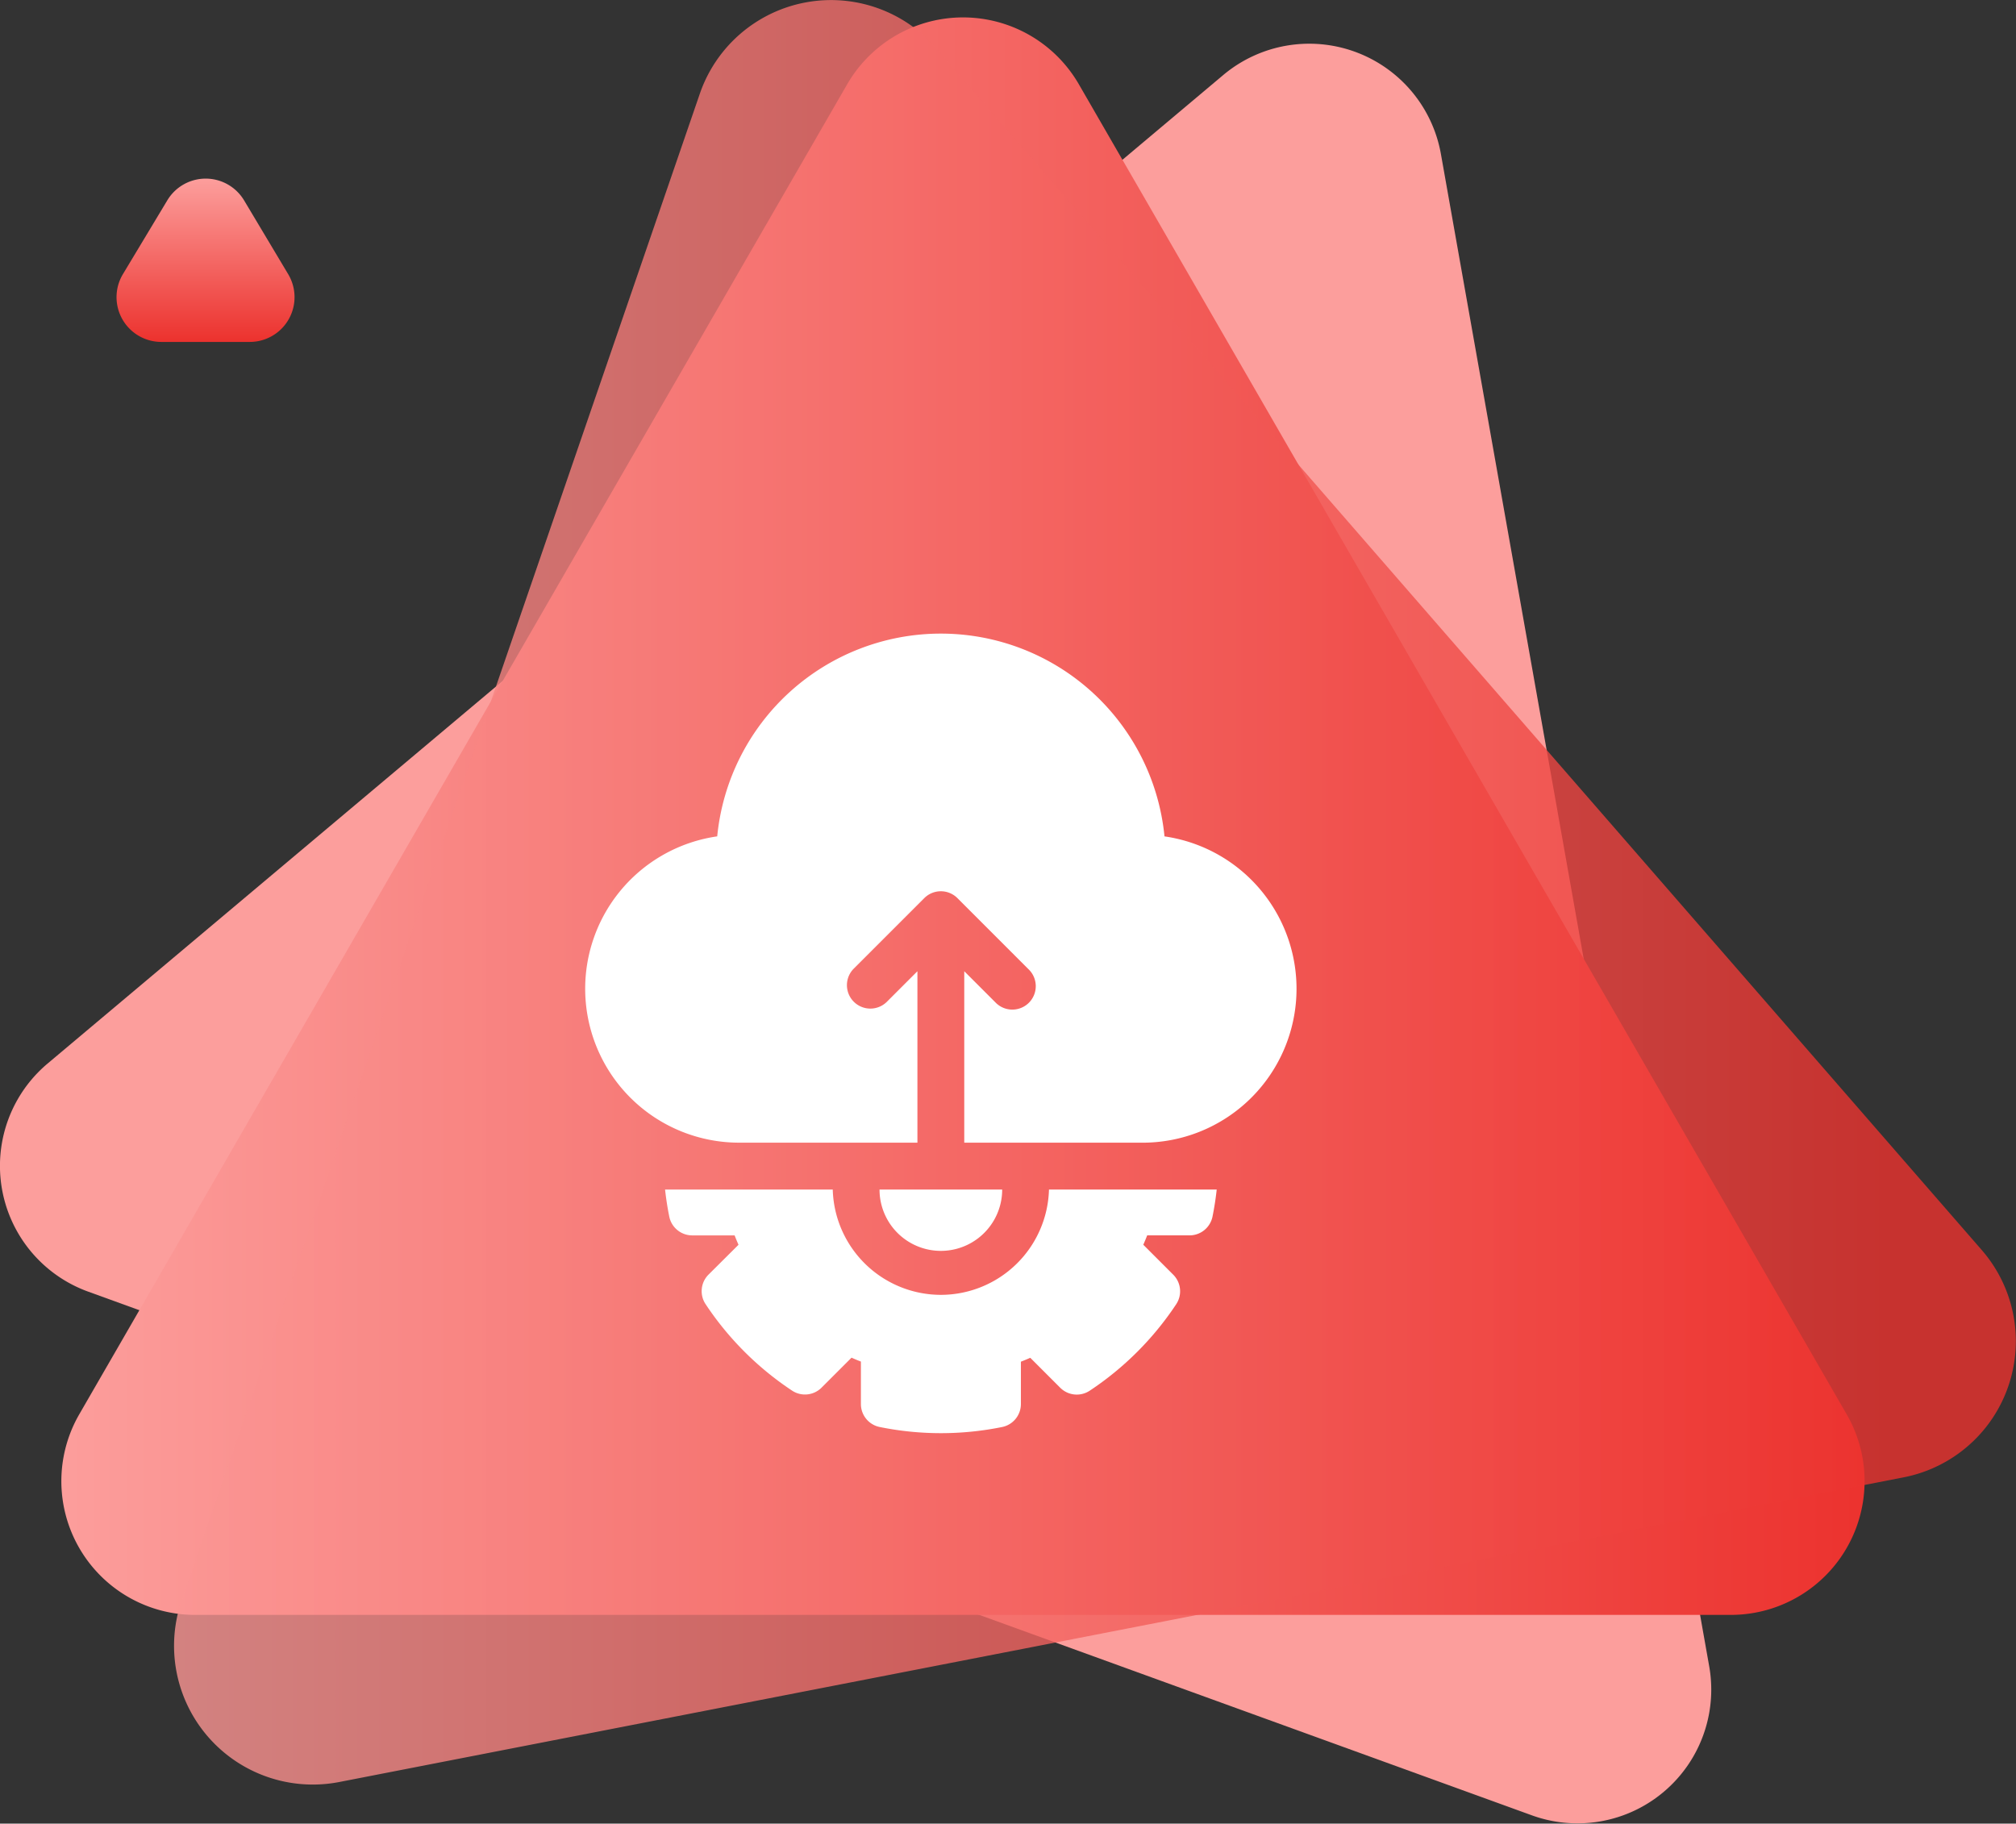
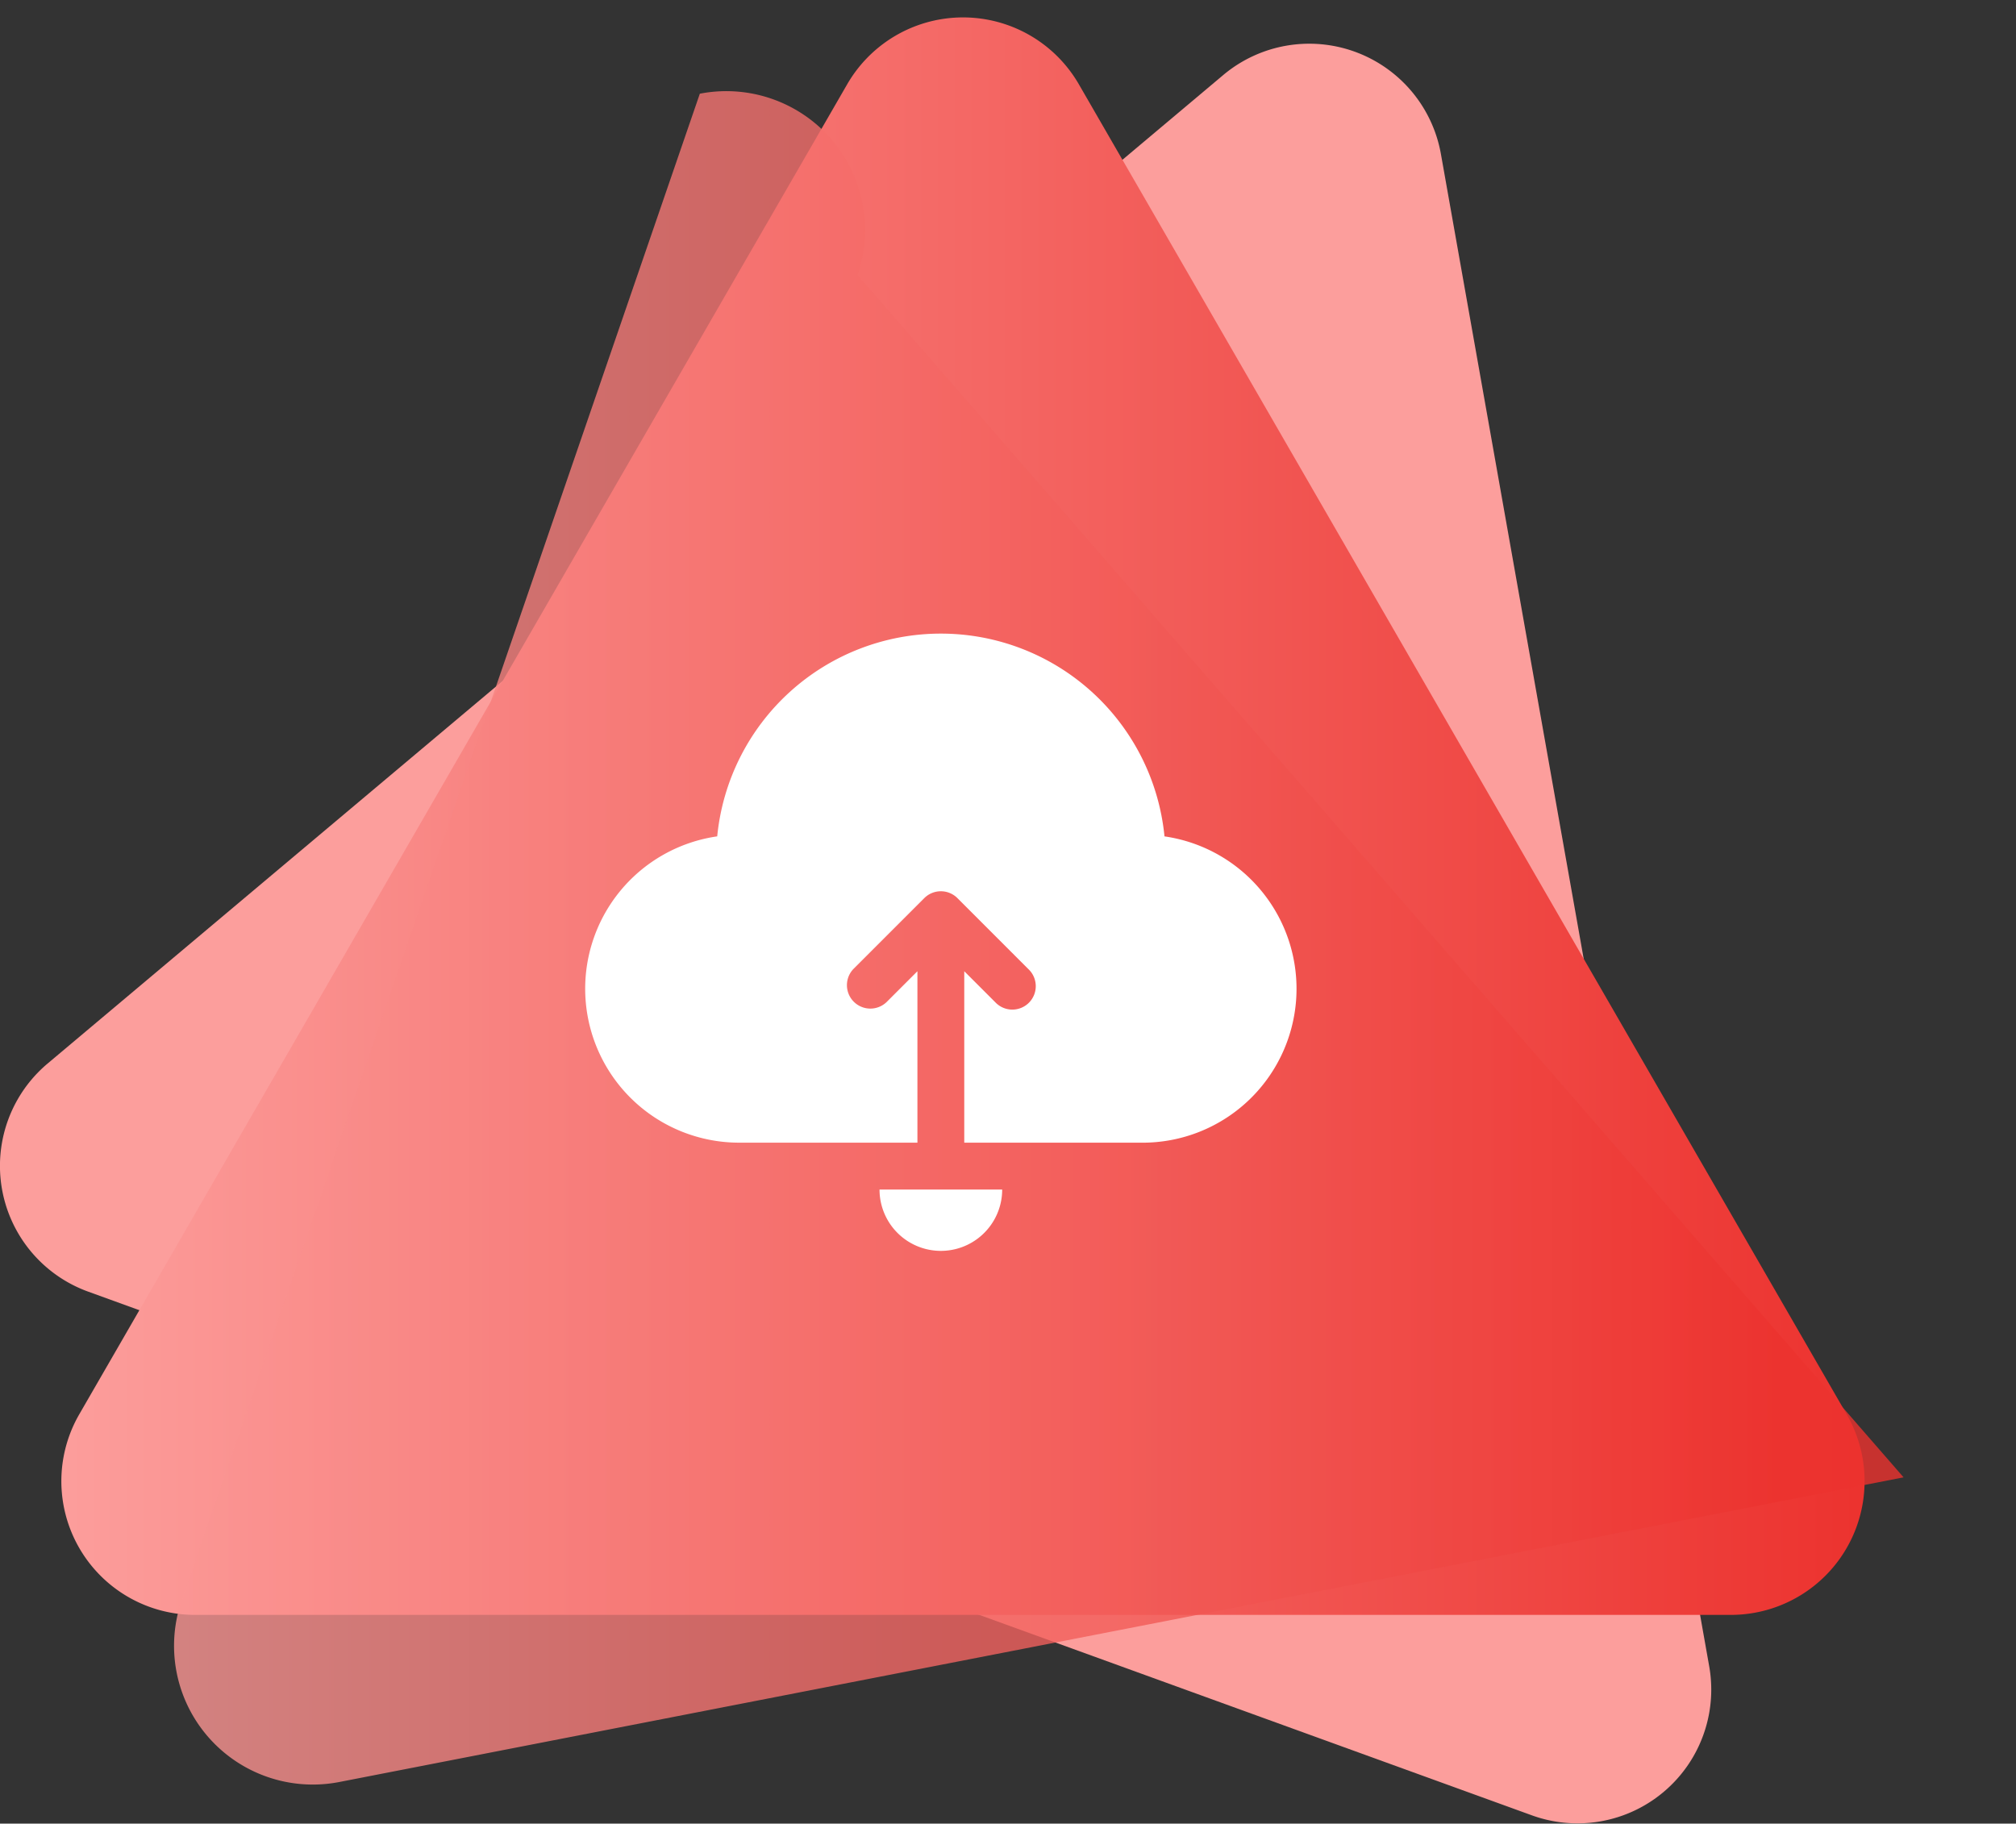
<svg xmlns="http://www.w3.org/2000/svg" xmlns:xlink="http://www.w3.org/1999/xlink" width="90.074" height="81.481" viewBox="0 0 90.074 81.481">
  <rect x="0" y="0" width="90.074" height="81.481" fill="#333333" stroke="none" />
  <defs>
    <linearGradient id="linear-gradient" x1="0.5" x2="0.5" y2="1" gradientUnits="objectBoundingBox">
      <stop offset="0" stop-color="#fc9e9c" />
      <stop offset="1" stop-color="#ec322e" />
    </linearGradient>
    <linearGradient id="linear-gradient-2" x1="2.397" y1="-6.842" x2="3.354" y2="-6.842" xlink:href="#linear-gradient" />
    <linearGradient id="linear-gradient-3" x1="0" y1="0.5" x2="1" y2="0.5" xlink:href="#linear-gradient" />
    <linearGradient id="linear-gradient-4" x1="-0.08" y1="0.45" x2="0.936" y2="0.45" xlink:href="#linear-gradient" />
  </defs>
  <g id="opencart-service-3" transform="translate(-1006 -4557.677)">
    <g id="blockchain-exp-1" transform="translate(-26.462 3466.994)">
-       <path id="Polygon_267" data-name="Polygon 267" d="M3.8,2.858a2,2,0,0,1,3.43,0L9.2,6.155A2,2,0,0,1,7.489,9.184H3.532A2,2,0,0,1,1.817,6.155Z" transform="translate(1036.137 1096.777)" fill="url(#linear-gradient)" />
      <path id="Path_5866" data-name="Path 5866" d="M88.13,503.976l64.505,23.4a5.976,5.976,0,0,0,7.922-6.662l-11.986-67.565a5.975,5.975,0,0,0-9.73-3.529l-52.52,44.162A5.976,5.976,0,0,0,88.13,503.976Z" transform="translate(948.271 644.419)" fill="url(#linear-gradient-2)" />
      <path id="Path_5867" data-name="Path 5867" d="M128.219,447.379l-34.31,59.426a5.976,5.976,0,0,0,5.176,8.964H167.7a5.976,5.976,0,0,0,5.175-8.964L138.57,447.379A5.976,5.976,0,0,0,128.219,447.379Z" transform="translate(942.095 647.07)" fill="url(#linear-gradient-3)" />
-       <path id="Path_5868" data-name="Path 5868" d="M133.017,446.041l-23.155,67.335a6.2,6.2,0,0,0,7.05,8.1L186.8,507.864a6.2,6.2,0,0,0,3.492-10.157l-46.736-53.721A6.2,6.2,0,0,0,133.017,446.041Z" transform="translate(930.713 648.829)" opacity="0.8" fill="url(#linear-gradient-4)" />
+       <path id="Path_5868" data-name="Path 5868" d="M133.017,446.041l-23.155,67.335a6.2,6.2,0,0,0,7.05,8.1L186.8,507.864l-46.736-53.721A6.2,6.2,0,0,0,133.017,446.041Z" transform="translate(930.713 648.829)" opacity="0.8" fill="url(#linear-gradient-4)" />
    </g>
    <g id="api" transform="translate(1003.948 4585.986)">
      <path id="Path_1116" data-name="Path 1116" d="M54.081,9.061a10.04,10.04,0,0,0-19.984,0,6.878,6.878,0,0,0,.973,13.686h7.972v-7.66l-1.385,1.385a1.047,1.047,0,0,1-1.48-1.48l3.172-3.172a1.047,1.047,0,0,1,1.48,0L48,14.992a1.047,1.047,0,1,1-1.48,1.48l-1.385-1.385v7.661h7.972a6.878,6.878,0,0,0,.974-13.686Z" fill="#fff" />
      <path id="Path_1117" data-name="Path 1117" d="M222.212,356h-5.48a2.74,2.74,0,0,0,5.48,0Z" transform="translate(-175.383 -331.158)" fill="#fff" />
-       <path id="Path_1118" data-name="Path 1118" d="M91.73,360.705A4.839,4.839,0,0,1,86.9,356H79.408c.045.407.107.811.188,1.21a1.047,1.047,0,0,0,1.026.838h1.893q.082.211.174.419L81.35,359.8a1.046,1.046,0,0,0-.133,1.318,13.733,13.733,0,0,0,3.866,3.866,1.046,1.046,0,0,0,1.317-.133l1.339-1.339q.208.092.419.174v1.893A1.047,1.047,0,0,0,89,366.61a13.733,13.733,0,0,0,5.468,0,1.047,1.047,0,0,0,.838-1.026v-1.893q.212-.082.419-.174l1.338,1.338a1.047,1.047,0,0,0,1.317.133,13.734,13.734,0,0,0,3.866-3.866,1.047,1.047,0,0,0-.133-1.318l-1.338-1.338q.092-.208.174-.419h1.892a1.047,1.047,0,0,0,1.026-.838c.081-.4.143-.8.188-1.21H96.561a4.839,4.839,0,0,1-4.831,4.706Z" transform="translate(-47.641 -331.158)" fill="#fff" />
    </g>
  </g>
</svg>